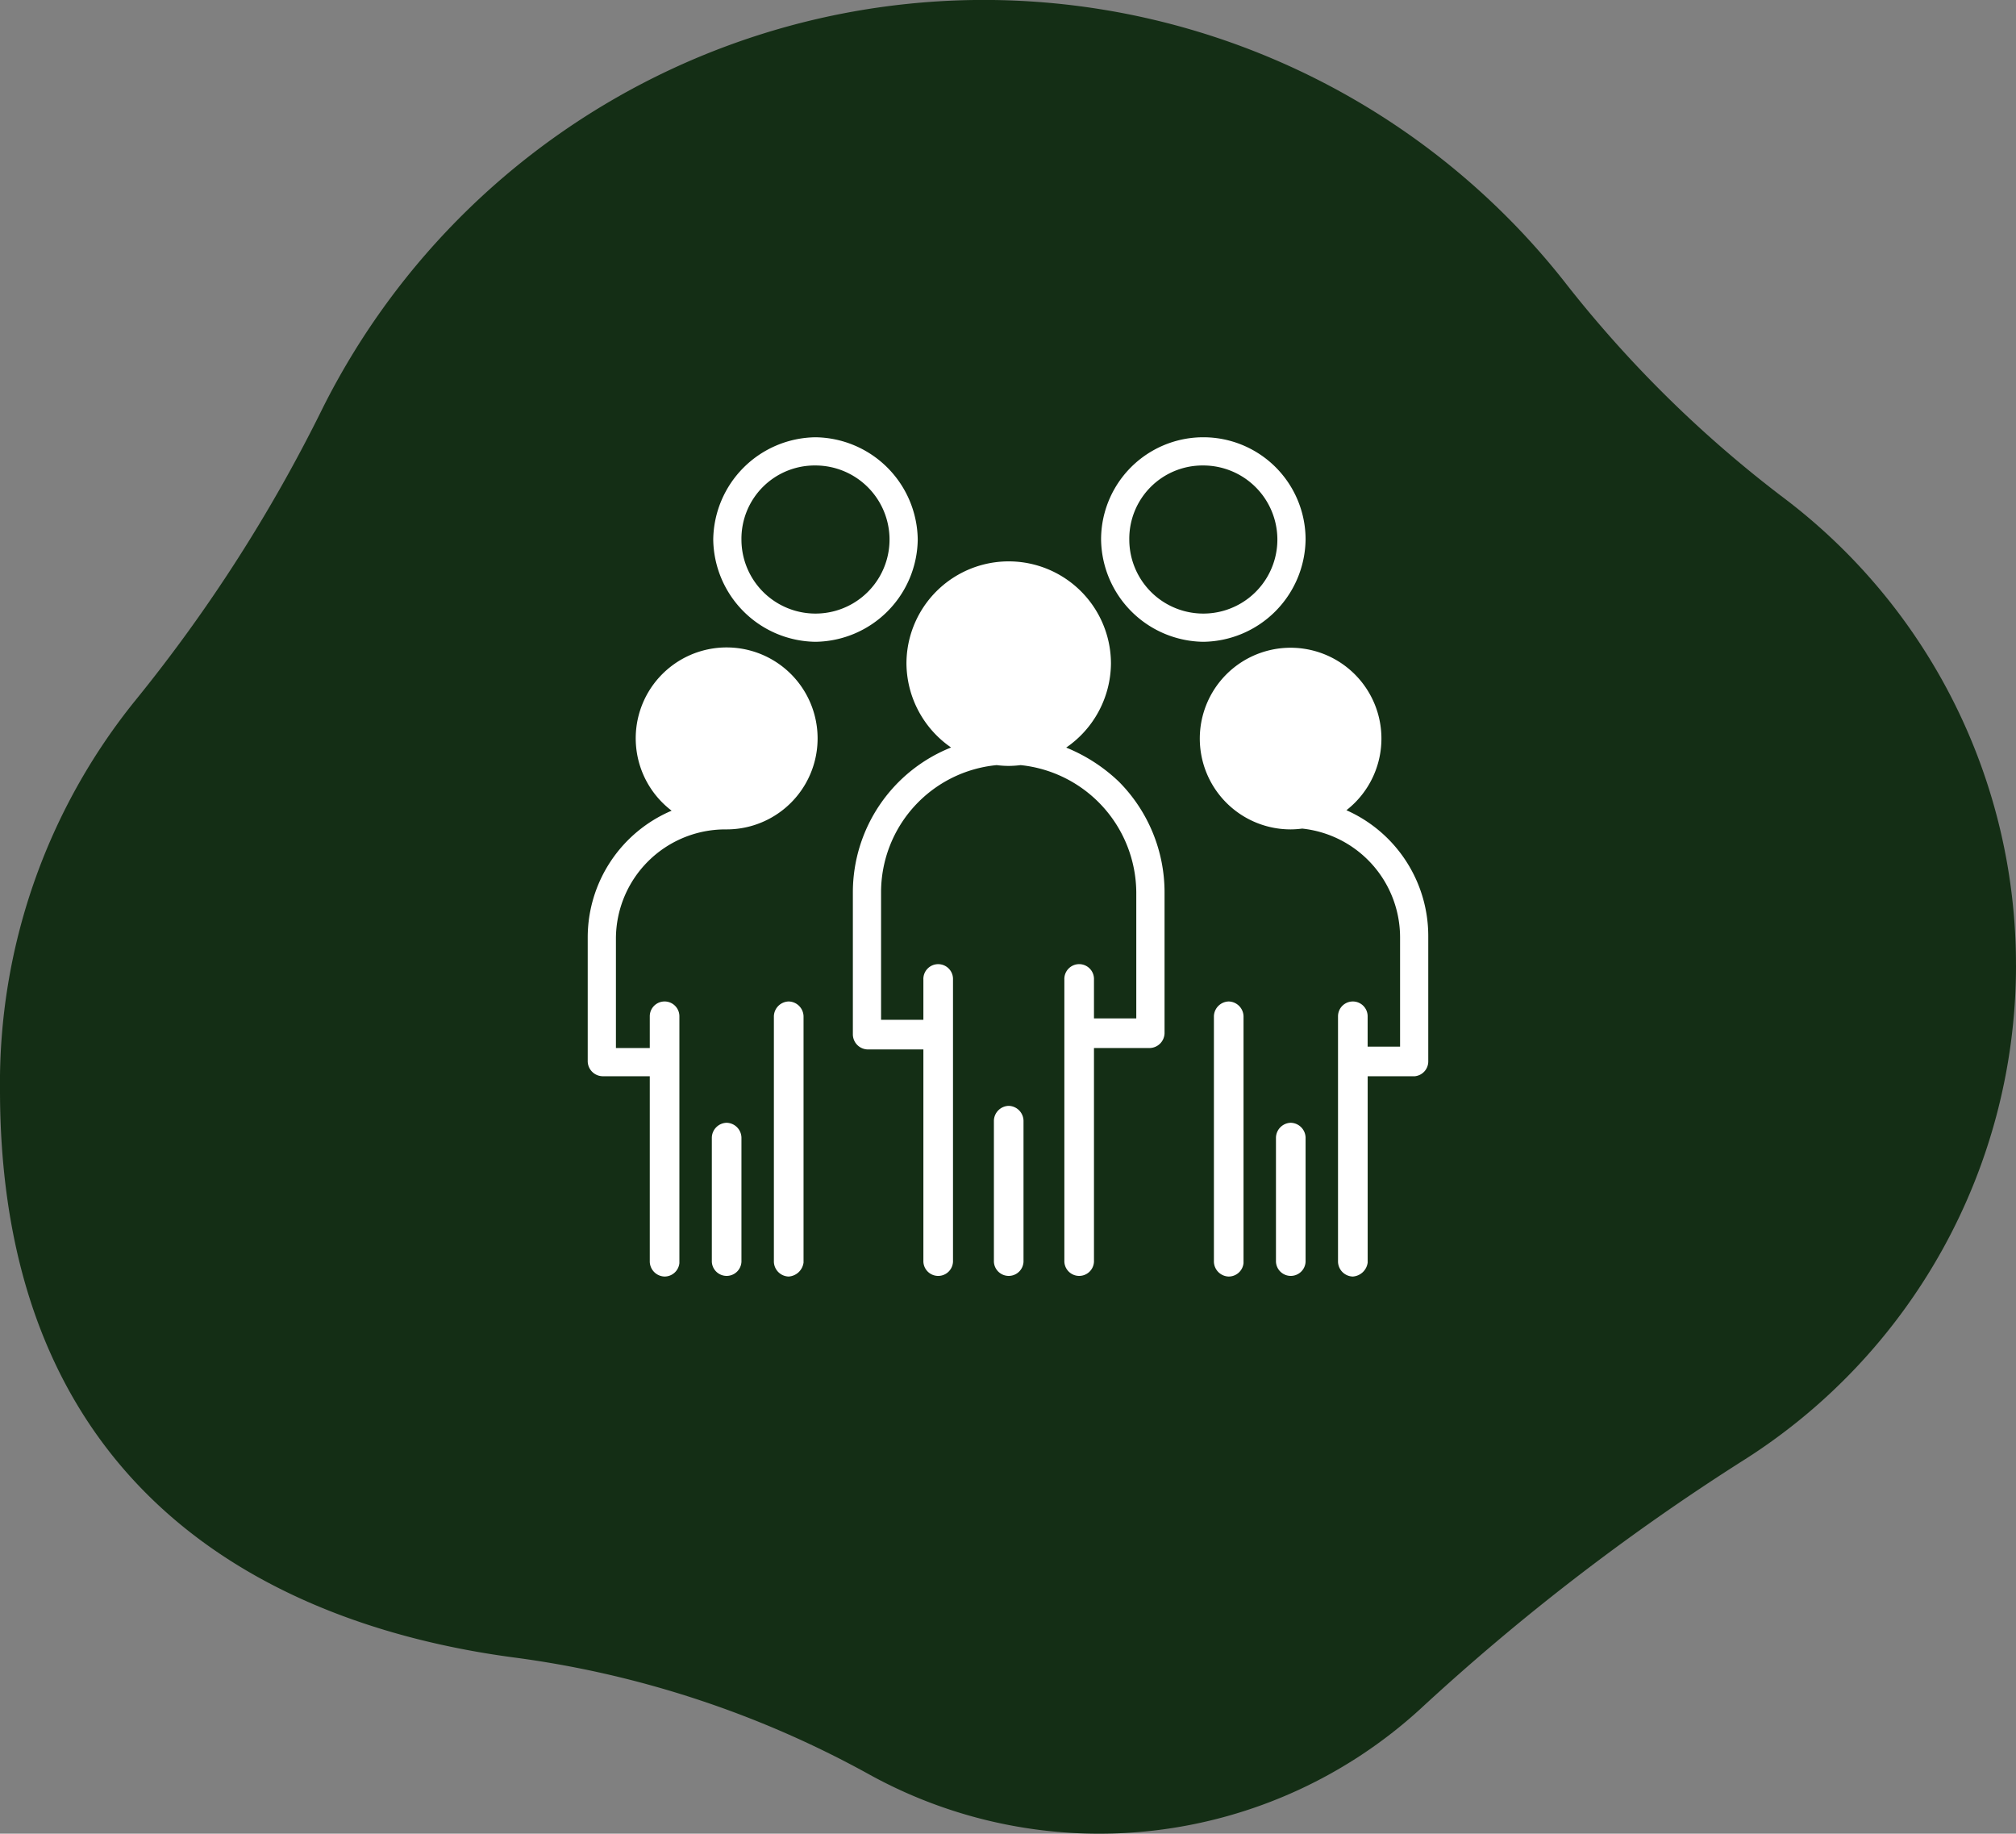
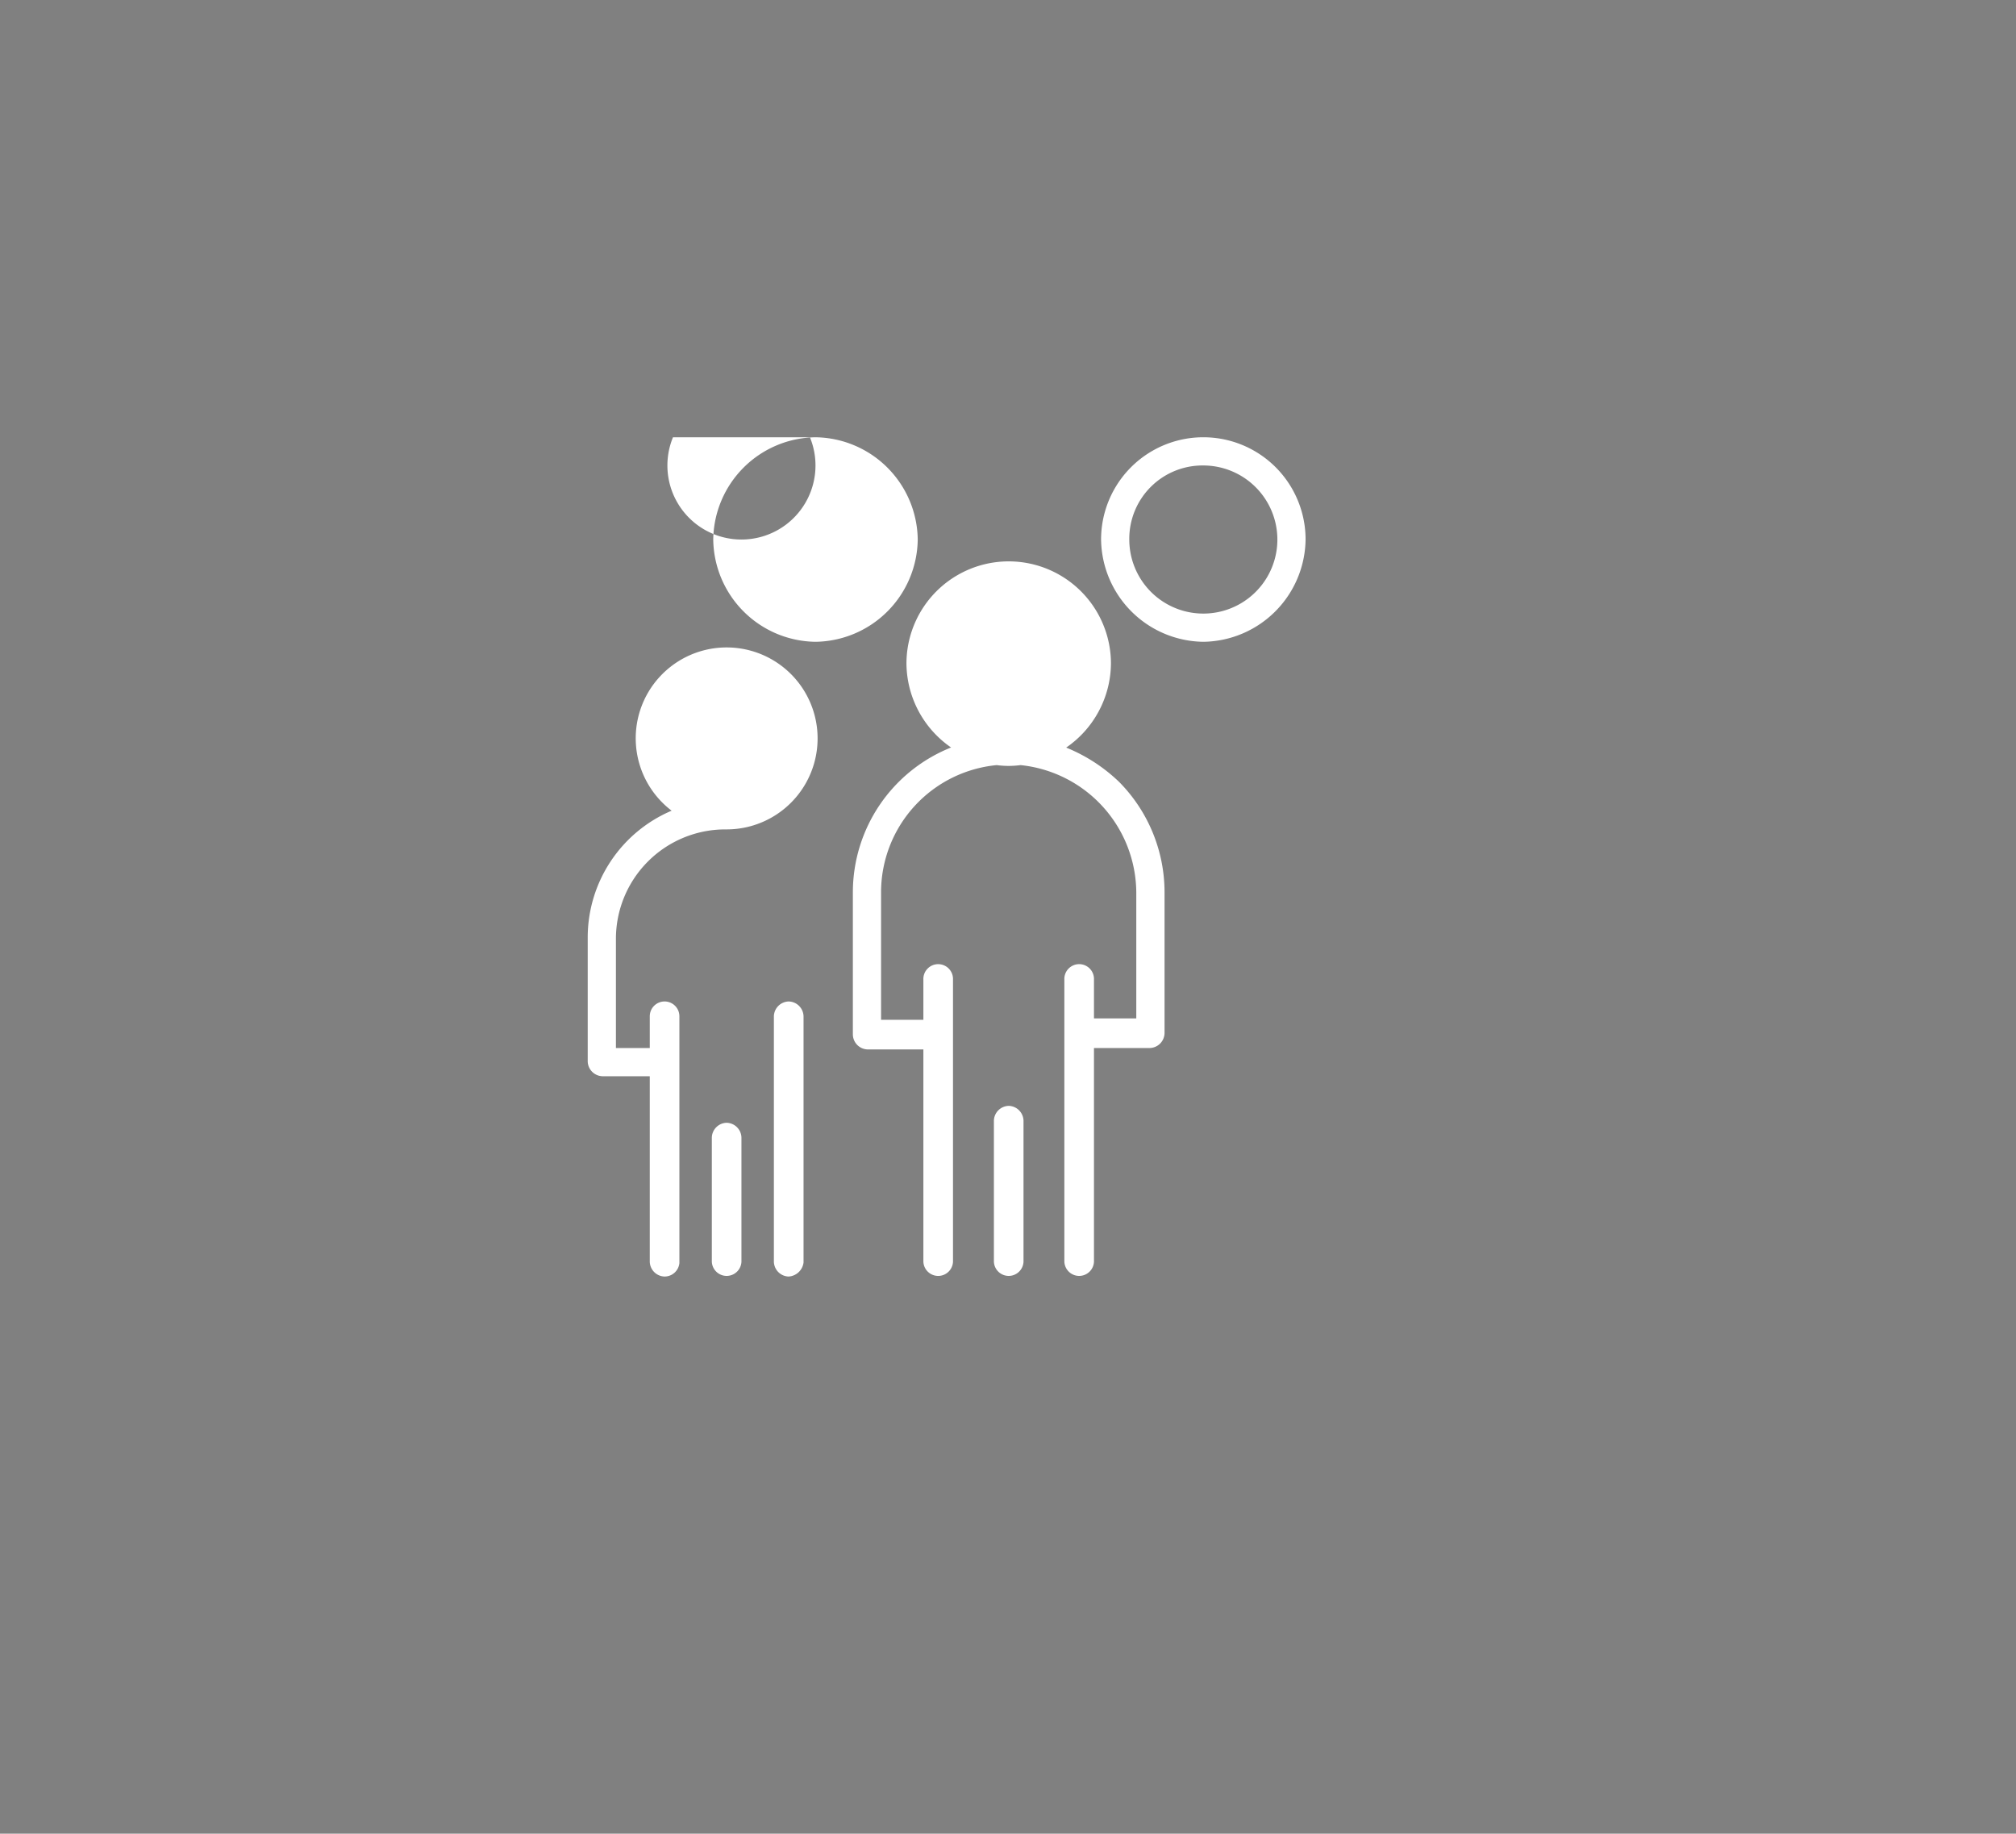
<svg xmlns="http://www.w3.org/2000/svg" width="142.944" height="130" viewBox="0 0 142.944 130">
  <rect x="0" y="0" width="142.944" height="130" fill="#808080" stroke="none" />
  <defs>
    <clipPath id="a">
-       <rect width="142.944" height="130" fill="#142e15" />
-     </clipPath>
+       </clipPath>
    <clipPath id="b">
      <rect width="59.6" height="59.5" fill="none" />
    </clipPath>
  </defs>
  <g transform="translate(-3408 -6025)">
    <g transform="translate(3408 6025)">
      <g transform="translate(0)" clip-path="url(#a)">
        <path d="M142.944,68.421a41.51,41.51,0,0,1-19.471,35.2,160.128,160.128,0,0,0-22.781,17.551,33.742,33.742,0,0,1-39.126,4.591,71.391,71.391,0,0,0-25.239-8.271C21.012,115.431,0,107.025,0,77.267A43.142,43.142,0,0,1,9.643,49.6,110.091,110.091,0,0,0,22.9,28.892,52.429,52.429,0,0,1,110.871,19.9,84.5,84.5,0,0,0,126.3,35.166a41.478,41.478,0,0,1,16.642,33.255" fill="#142e15" />
      </g>
    </g>
    <g transform="translate(3449.672 6056)">
      <g clip-path="url(#b)">
        <path d="M33.926,22A7.3,7.3,0,0,0,37.1,16.049a7.25,7.25,0,1,0-14.5,0,7.3,7.3,0,0,0,3.164,5.944A11.06,11.06,0,0,0,18.8,32.25v10.1A1.076,1.076,0,0,0,19.85,43.4H23.8V58.451a1.051,1.051,0,0,0,2.1,0v-20a1.051,1.051,0,1,0-2.1,0V41.3h-3V32.25A9.06,9.06,0,0,1,29,23.243a6.765,6.765,0,0,0,.846.057,7.027,7.027,0,0,0,.85-.057,9.139,9.139,0,0,1,8.2,9.007V41.2h-3v-2.75a1.051,1.051,0,1,0-2.1,0v20a1.051,1.051,0,0,0,2.1,0V43.3H39.85A1.077,1.077,0,0,0,40.9,42.25v-10a11.131,11.131,0,0,0-3.228-7.823A11.842,11.842,0,0,0,33.926,22" fill="#fff" />
        <path d="M29.85,47.4A1.078,1.078,0,0,0,28.8,48.45v10a1.051,1.051,0,0,0,2.1,0v-10A1.078,1.078,0,0,0,29.85,47.4" fill="#fff" />
-         <path d="M16.15,14.5A7.347,7.347,0,0,0,23.4,7.25,7.347,7.347,0,0,0,16.15,0,7.347,7.347,0,0,0,8.9,7.25a7.347,7.347,0,0,0,7.25,7.25m0-12.5A5.256,5.256,0,0,1,21.4,7.25a5.25,5.25,0,0,1-10.5,0A5.194,5.194,0,0,1,16.15,2" fill="#fff" />
+         <path d="M16.15,14.5A7.347,7.347,0,0,0,23.4,7.25,7.347,7.347,0,0,0,16.15,0,7.347,7.347,0,0,0,8.9,7.25a7.347,7.347,0,0,0,7.25,7.25m0-12.5a5.25,5.25,0,0,1-10.5,0A5.194,5.194,0,0,1,16.15,2" fill="#fff" />
        <path d="M43.65,14.5A7.347,7.347,0,0,0,50.9,7.25a7.25,7.25,0,0,0-14.5,0,7.347,7.347,0,0,0,7.25,7.25m0-12.5A5.256,5.256,0,0,1,48.9,7.25a5.25,5.25,0,0,1-10.5,0A5.194,5.194,0,0,1,43.65,2" fill="#fff" />
        <path d="M14.25,40a1.077,1.077,0,0,0-1.05,1.05v17.4a1.077,1.077,0,0,0,1.05,1.05,1.139,1.139,0,0,0,1.053-.991l0-17.459A1.077,1.077,0,0,0,14.25,40" fill="#fff" />
        <path d="M9.85,48.6A1.077,1.077,0,0,0,8.8,49.65v8.8a1.051,1.051,0,0,0,2.1,0v-8.8A1.077,1.077,0,0,0,9.85,48.6" fill="#fff" />
        <path d="M9.85,14.9a6.443,6.443,0,0,0-3.9,11.574A9.765,9.765,0,0,0,0,35.45v8.8A1.077,1.077,0,0,0,1.05,45.3H4.4V58.45a1.078,1.078,0,0,0,1.05,1.05A1.056,1.056,0,0,0,6.5,58.549v-17.5a1.05,1.05,0,0,0-2.1,0V43.3H2v-7.75A7.759,7.759,0,0,1,9.75,27.8c.007,0,.013,0,.019,0,.028,0,.054,0,.081,0a6.45,6.45,0,0,0,0-12.9" fill="#fff" />
-         <path d="M53.794,26.442A6.439,6.439,0,1,0,49.849,27.8a6.371,6.371,0,0,0,.811-.057A7.761,7.761,0,0,1,57.6,35.45V43.2H55.3V41.05a1.05,1.05,0,0,0-2.1,0v17.4a1.077,1.077,0,0,0,1.05,1.05,1.139,1.139,0,0,0,1.053-.991l0-13.209H58.65a1.056,1.056,0,0,0,.949-1.05v-8.9a9.758,9.758,0,0,0-5.805-8.909" fill="#fff" />
-         <path d="M45.45,40a1.077,1.077,0,0,0-1.05,1.05v17.4a1.077,1.077,0,0,0,1.05,1.05,1.057,1.057,0,0,0,1.05-.95V41.05A1.077,1.077,0,0,0,45.45,40" fill="#fff" />
-         <path d="M49.85,48.6a1.077,1.077,0,0,0-1.05,1.05v8.8a1.051,1.051,0,0,0,2.1,0v-8.8A1.077,1.077,0,0,0,49.85,48.6" fill="#fff" />
      </g>
    </g>
  </g>
</svg>